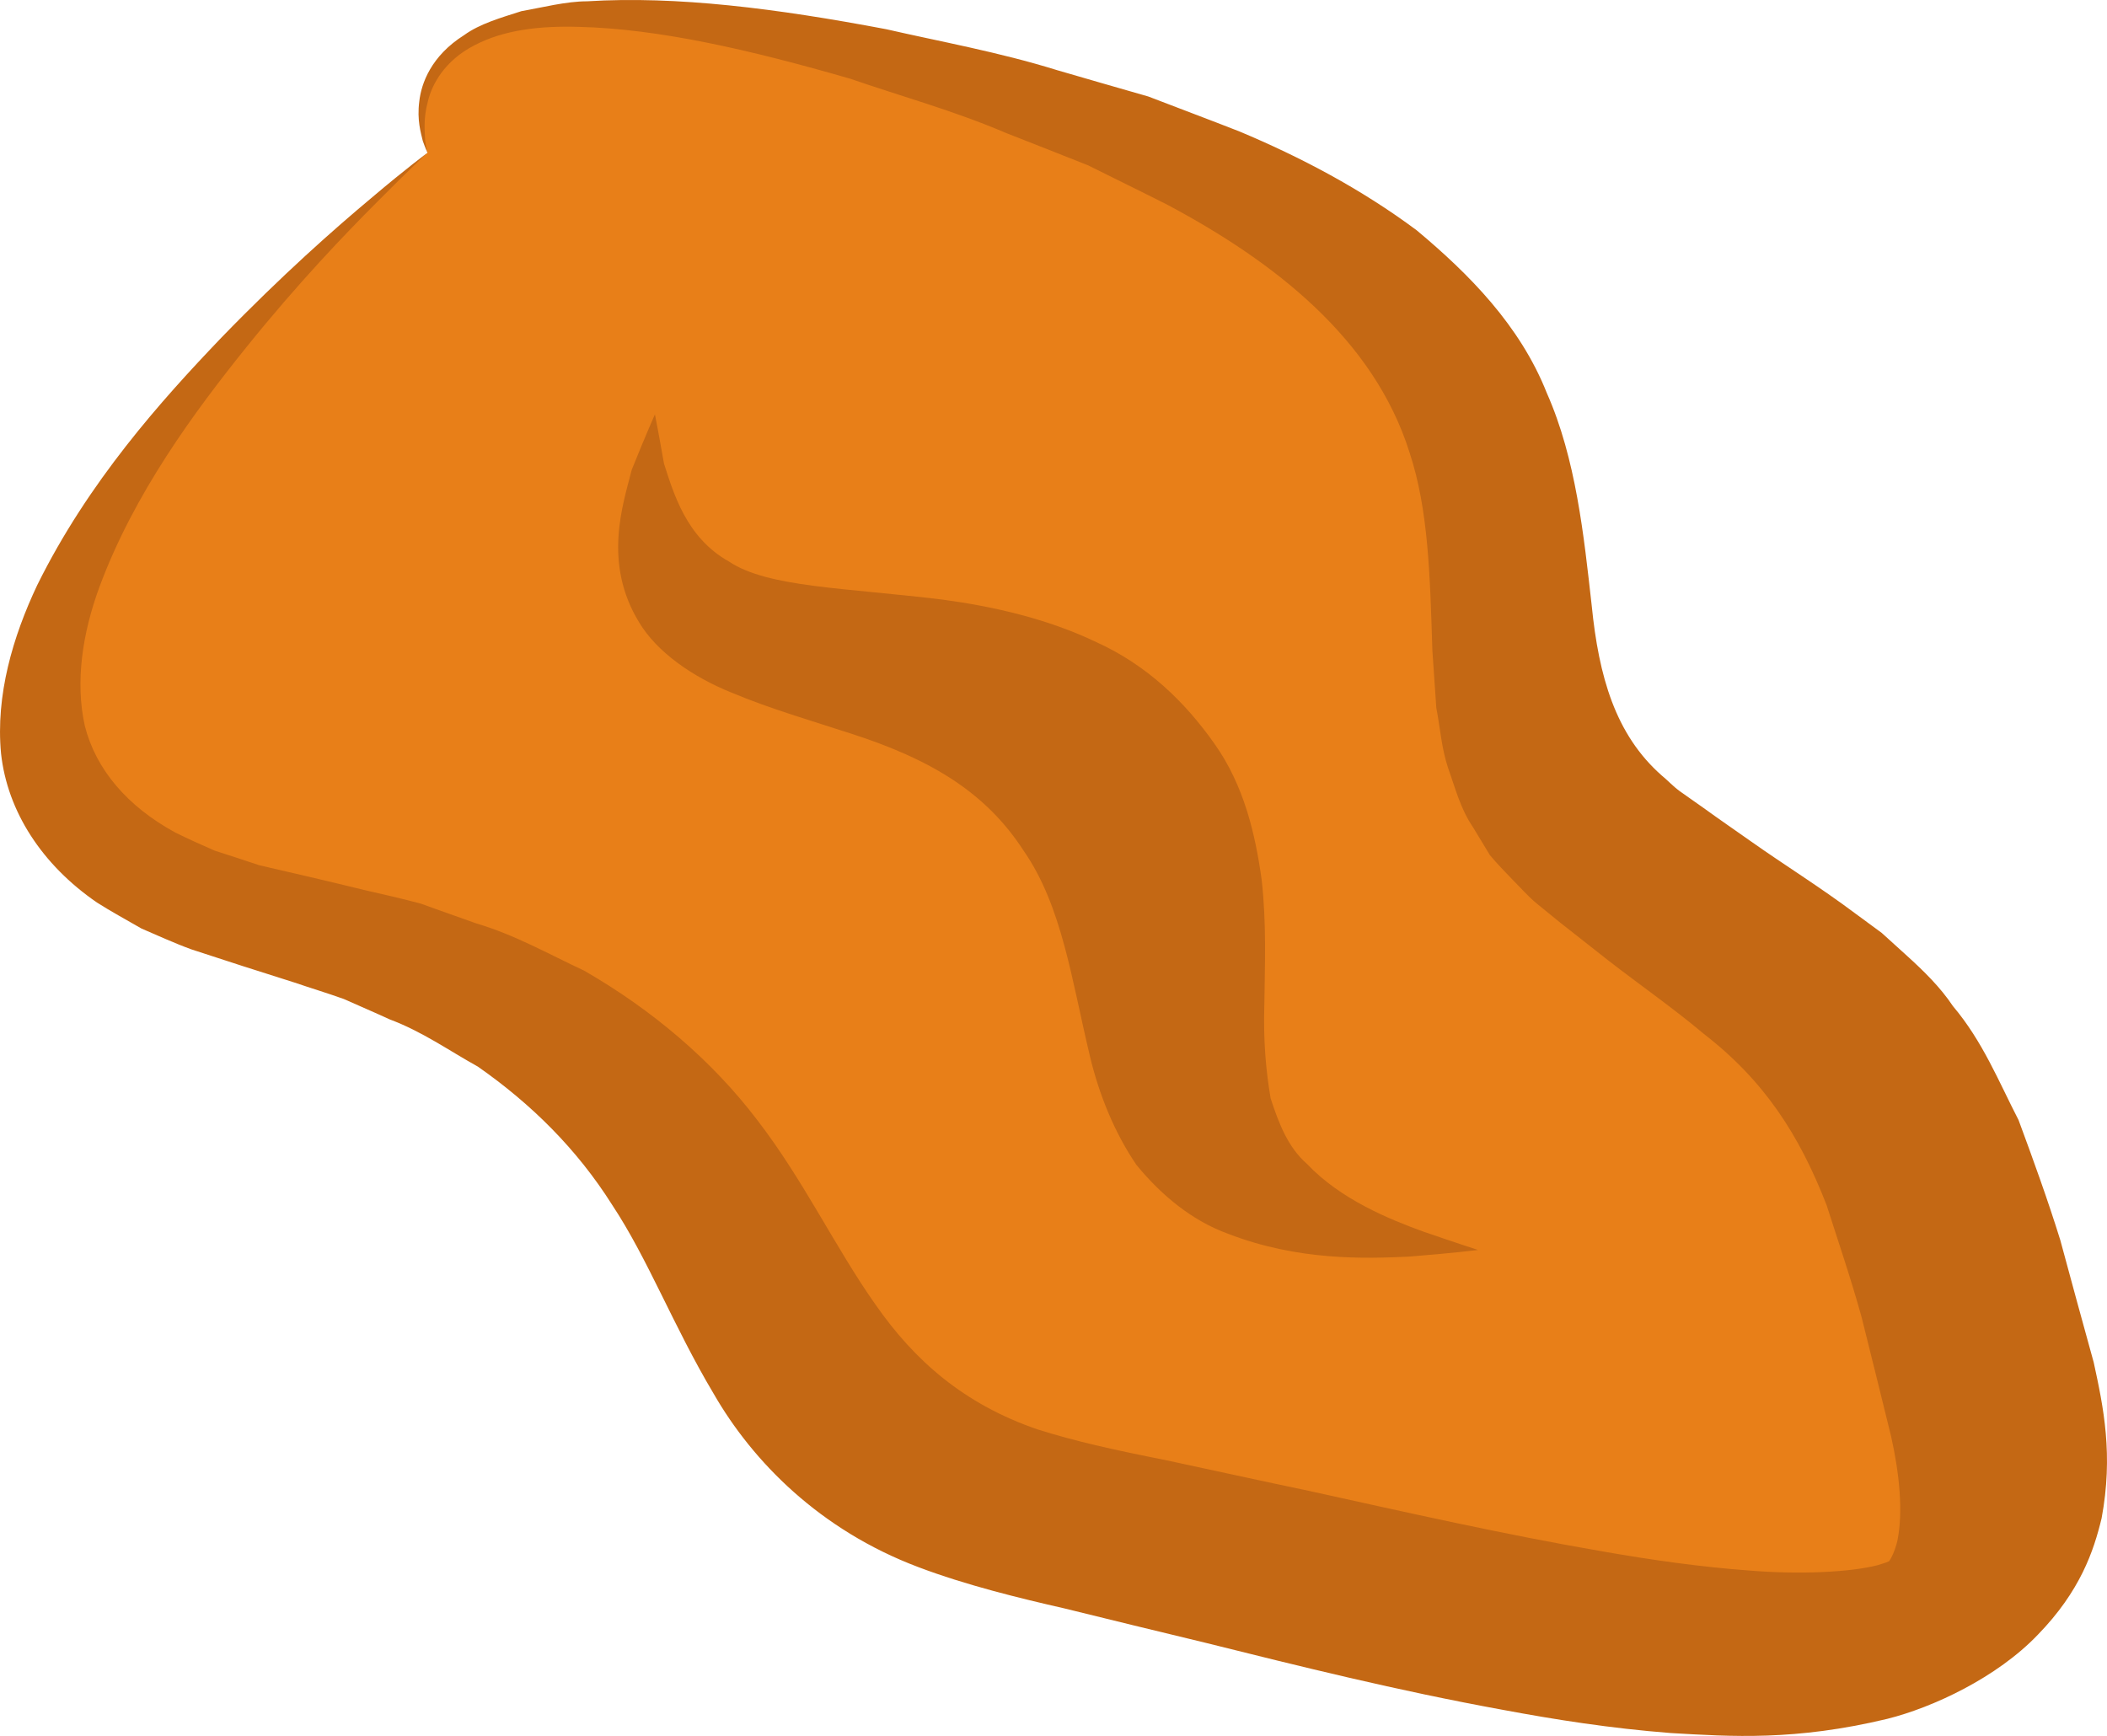
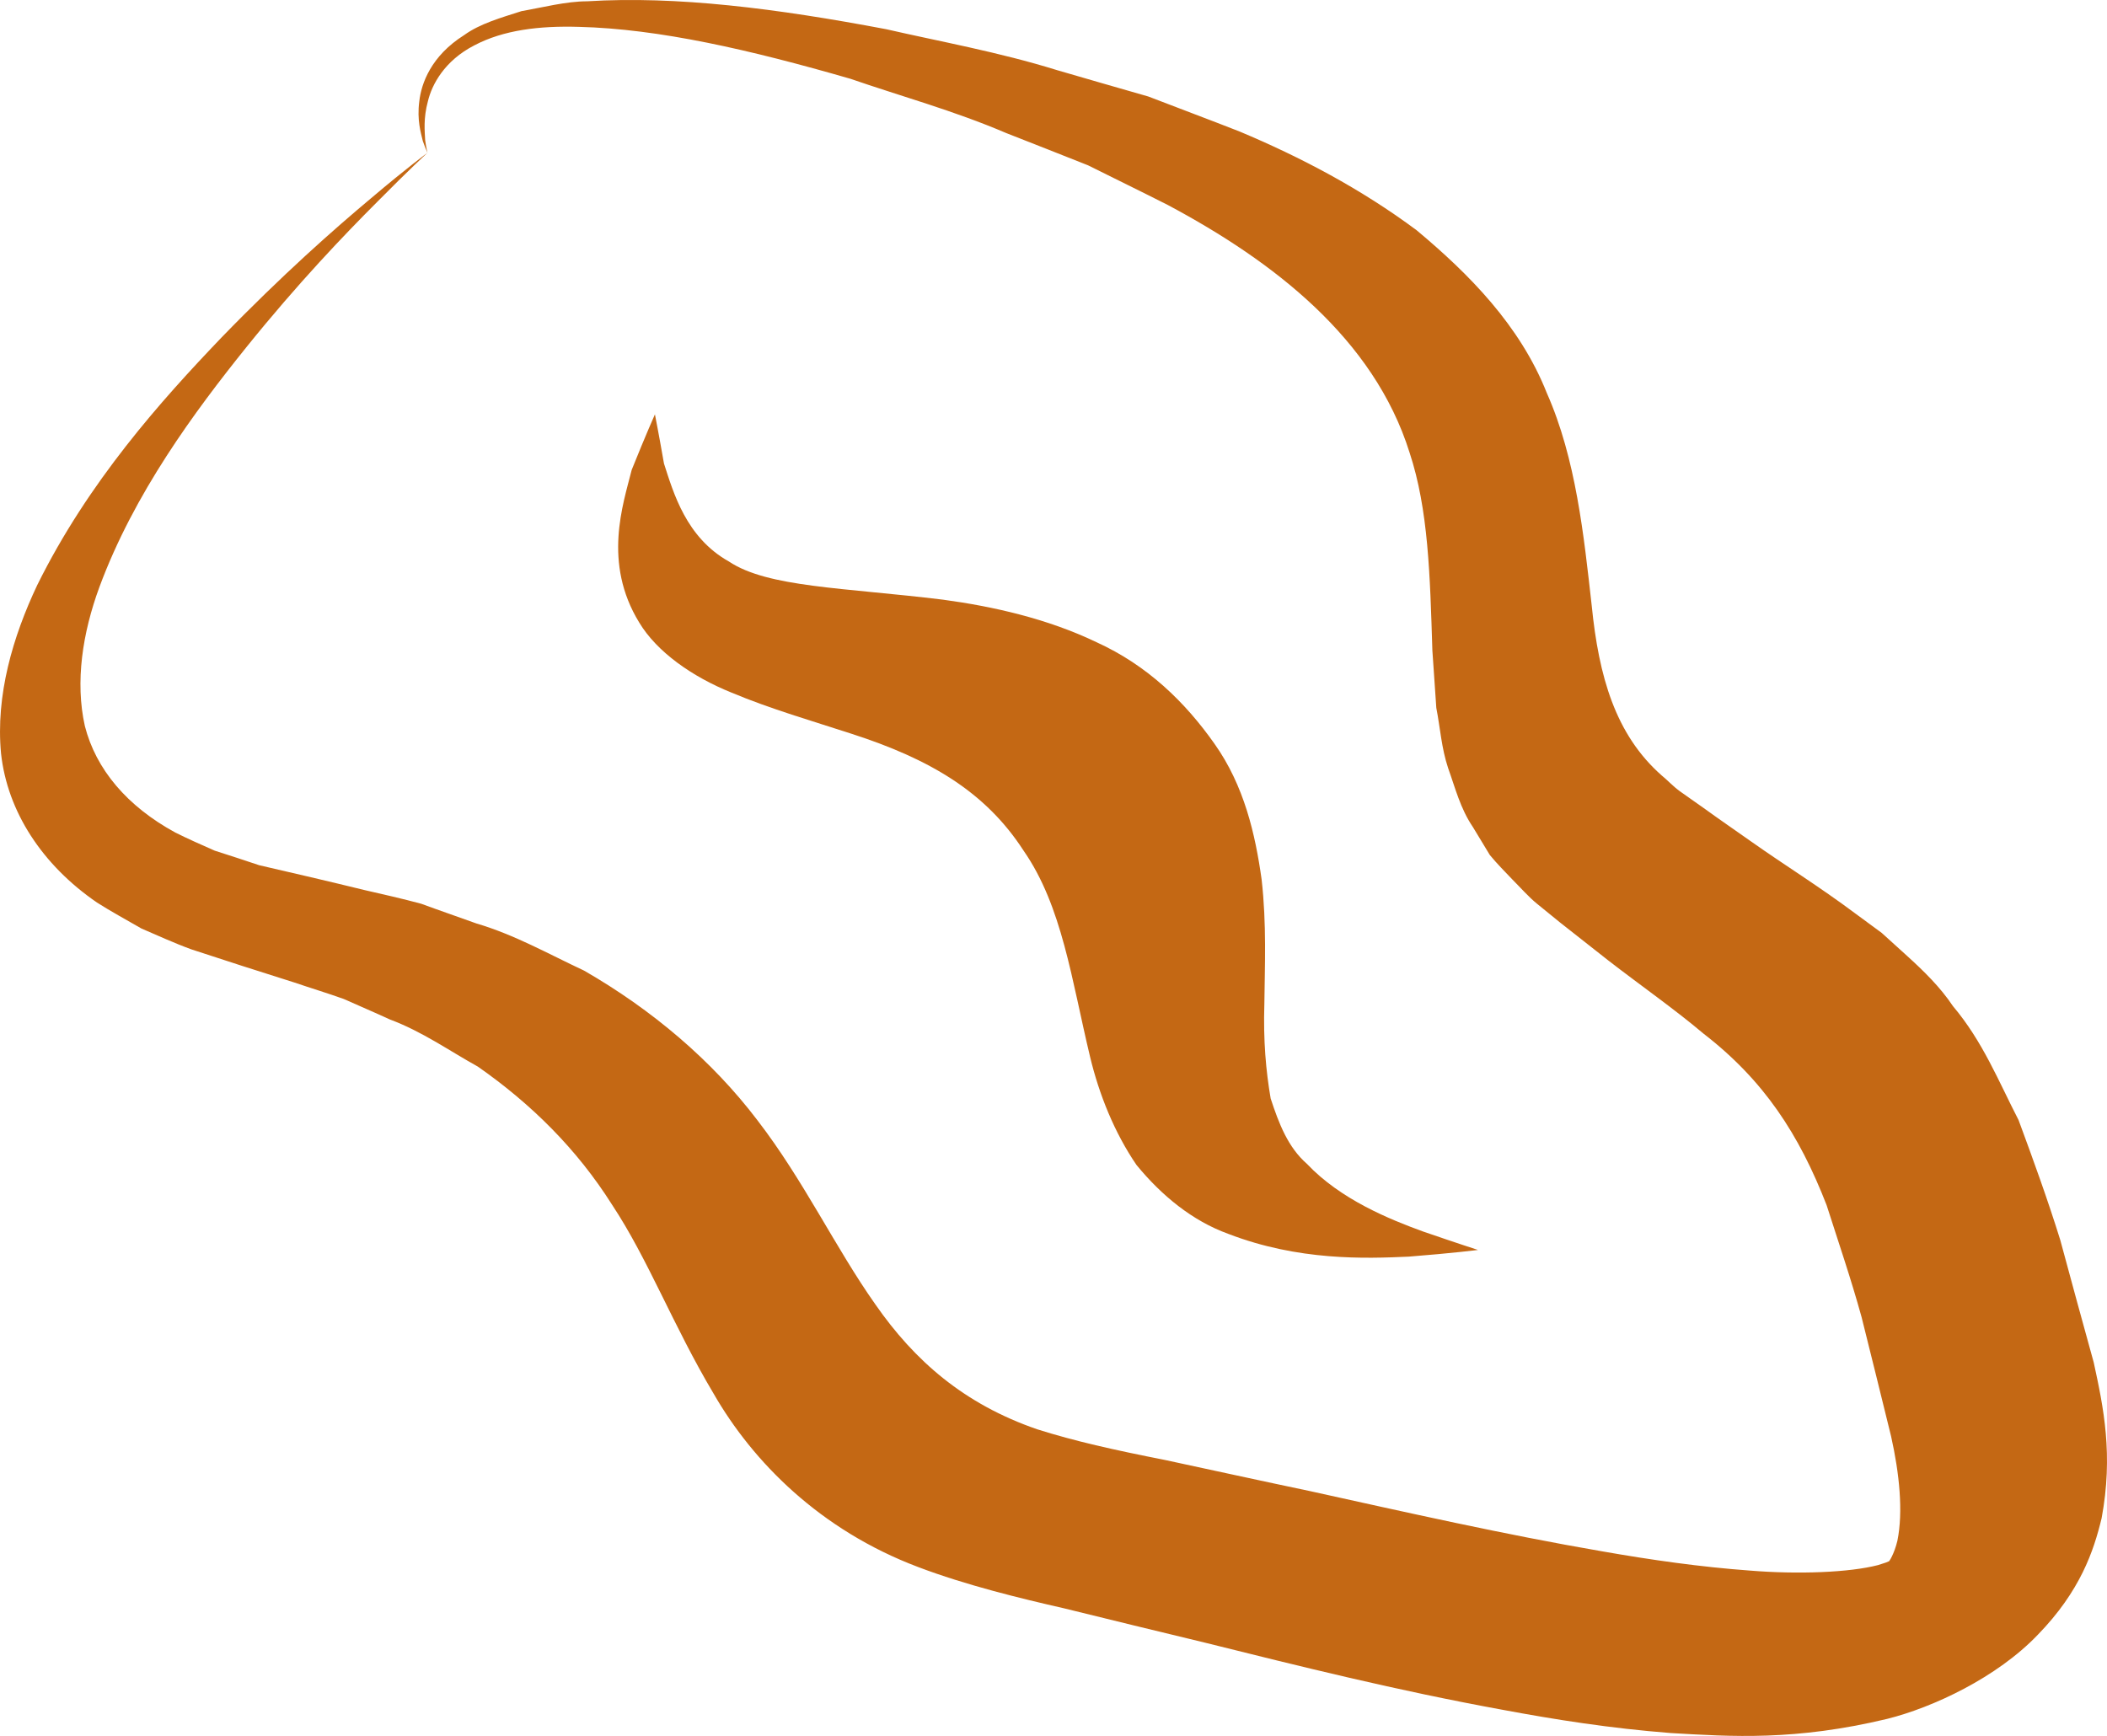
<svg xmlns="http://www.w3.org/2000/svg" id="svg14" viewBox="0 0 5355.32 4412.639" style="clip-rule:evenodd;fill-rule:evenodd;image-rendering:optimizeQuality;shape-rendering:geometricPrecision;text-rendering:geometricPrecision" version="1.1" height="44.126mm" width="53.553mm" xml:space="preserve">
  <defs id="defs4">
    <style id="style2" type="text/css">
   
    .fil1 {fill:#C46814;fill-rule:nonzero}
    .fil0 {fill:#E87F18;fill-rule:nonzero}
   
  </style>
  </defs>
  <g transform="translate(-7658.39,-12338.71)" id="Vrstva_x0020_1">
-     <path style="fill:#e87f18;fill-rule:nonzero" id="path7" d="m 8745,12727 c 0,0 -1929,1594 -387,1953 1542,360 895,1300 2002,1530 1106,231 2616,753 2365,-306 -251,-1060 -389,-945 -987,-1417 -598,-473 383,-1348 -1576,-1930 -1678,-498 -1417,170 -1417,170 z" class="fil0" />
    <path style="fill:#c46814;fill-rule:nonzero" id="path9" d="m 8745,12727 c 0,0 -5,-10 -12,-30 -5,-21 -15,-53 -9,-100 5,-46 30,-116 114,-169 40,-29 93,-44 146,-61 52,-9 113,-25 167,-25 227,-14 480,18 760,71 135,31 286,58 434,104 75,22 152,44 232,67 75,29 153,58 232,89 155,65 309,146 450,251 133,111 263,242 331,414 74,167 94,362 114,540 18,180 60,328 178,432 16,13 27,26 46,40 l 61,43 c 40,29 81,57 122,86 85,60 171,113 262,181 l 68,50 64,58 c 43,39 85,80 117,128 76,90 116,191 167,290 37,100 74,202 106,305 28,103 56,207 85,311 25,115 50,235 20,396 -20,83 -54,185 -162,296 -104,109 -267,185 -383,214 -234,56 -395,45 -550,36 -154,-12 -293,-34 -427,-59 -269,-49 -517,-111 -758,-171 -121,-29 -239,-58 -357,-87 -110,-25 -250,-59 -371,-105 -249,-94 -420,-267 -520,-441 -103,-173 -166,-341 -258,-480 -89,-141 -205,-256 -341,-351 -74,-41 -141,-89 -224,-120 -39,-18 -79,-35 -117,-52 -42,-15 -85,-28 -126,-42 -89,-28 -176,-56 -261,-84 -44,-16 -85,-35 -127,-53 -38,-22 -77,-43 -113,-66 -140,-96 -228,-232 -244,-379 -14,-148 30,-297 92,-428 130,-263 315,-469 468,-629 155,-160 288,-277 380,-354 92,-78 144,-116 144,-116 0,0 -46,42 -128,125 -82,82 -201,206 -333,370 -131,163 -285,371 -373,609 -43,117 -62,241 -37,353 28,110 107,204 230,271 32,16 66,31 100,46 37,12 75,24 113,37 87,20 177,41 267,63 48,11 97,22 145,35 46,17 93,33 140,50 98,29 182,77 274,120 172,99 325,228 441,381 117,152 198,324 299,467 100,144 226,254 412,318 95,30 193,52 325,78 121,26 244,53 368,79 245,54 492,110 742,153 125,22 252,40 376,49 122,10 253,5 326,-14 36,-11 28,-11 28,-11 -1,4 13,-17 21,-51 15,-74 5,-171 -16,-265 -25,-102 -50,-203 -75,-303 -27,-98 -59,-191 -89,-285 -70,-180 -159,-317 -313,-436 -72,-61 -162,-124 -242,-186 -41,-32 -81,-64 -122,-96 l -59,-48 c -21,-17 -41,-40 -62,-61 -19,-20 -40,-41 -58,-63 l -43,-71 c -32,-47 -45,-100 -63,-150 -17,-51 -20,-102 -30,-153 -3,-49 -7,-98 -10,-146 -6,-191 -10,-358 -58,-503 -91,-290 -346,-486 -614,-629 -69,-35 -137,-68 -203,-101 -71,-28 -141,-56 -208,-82 -133,-57 -272,-95 -396,-138 -256,-74 -487,-127 -690,-132 -101,-3 -192,8 -266,47 -76,39 -108,100 -118,142 -12,44 -8,77 -7,99 3,22 6,32 6,32 z" class="fil1" />
    <path style="fill:#c46814;fill-rule:nonzero" id="path11" d="m 11415,15516 c 0,0 -62,8 -176,17 -111,5 -280,11 -459,-58 -91,-33 -169,-97 -233,-175 -56,-82 -95,-179 -118,-275 -47,-196 -71,-383 -169,-524 -97,-150 -239,-233 -437,-297 -98,-32 -206,-63 -306,-105 -99,-40 -189,-103 -234,-178 -93,-152 -41,-300 -19,-388 37,-92 59,-141 59,-141 0,0 9,45 23,125 24,74 56,188 165,249 99,66 290,66 544,97 126,17 265,48 390,108 130,59 226,153 300,258 76,107 104,231 120,345 13,115 8,221 7,316 -3,94 4,171 16,241 21,64 44,124 92,166 86,91 210,141 295,172 90,31 140,47 140,47 z" class="fil1" />
  </g>
</svg>